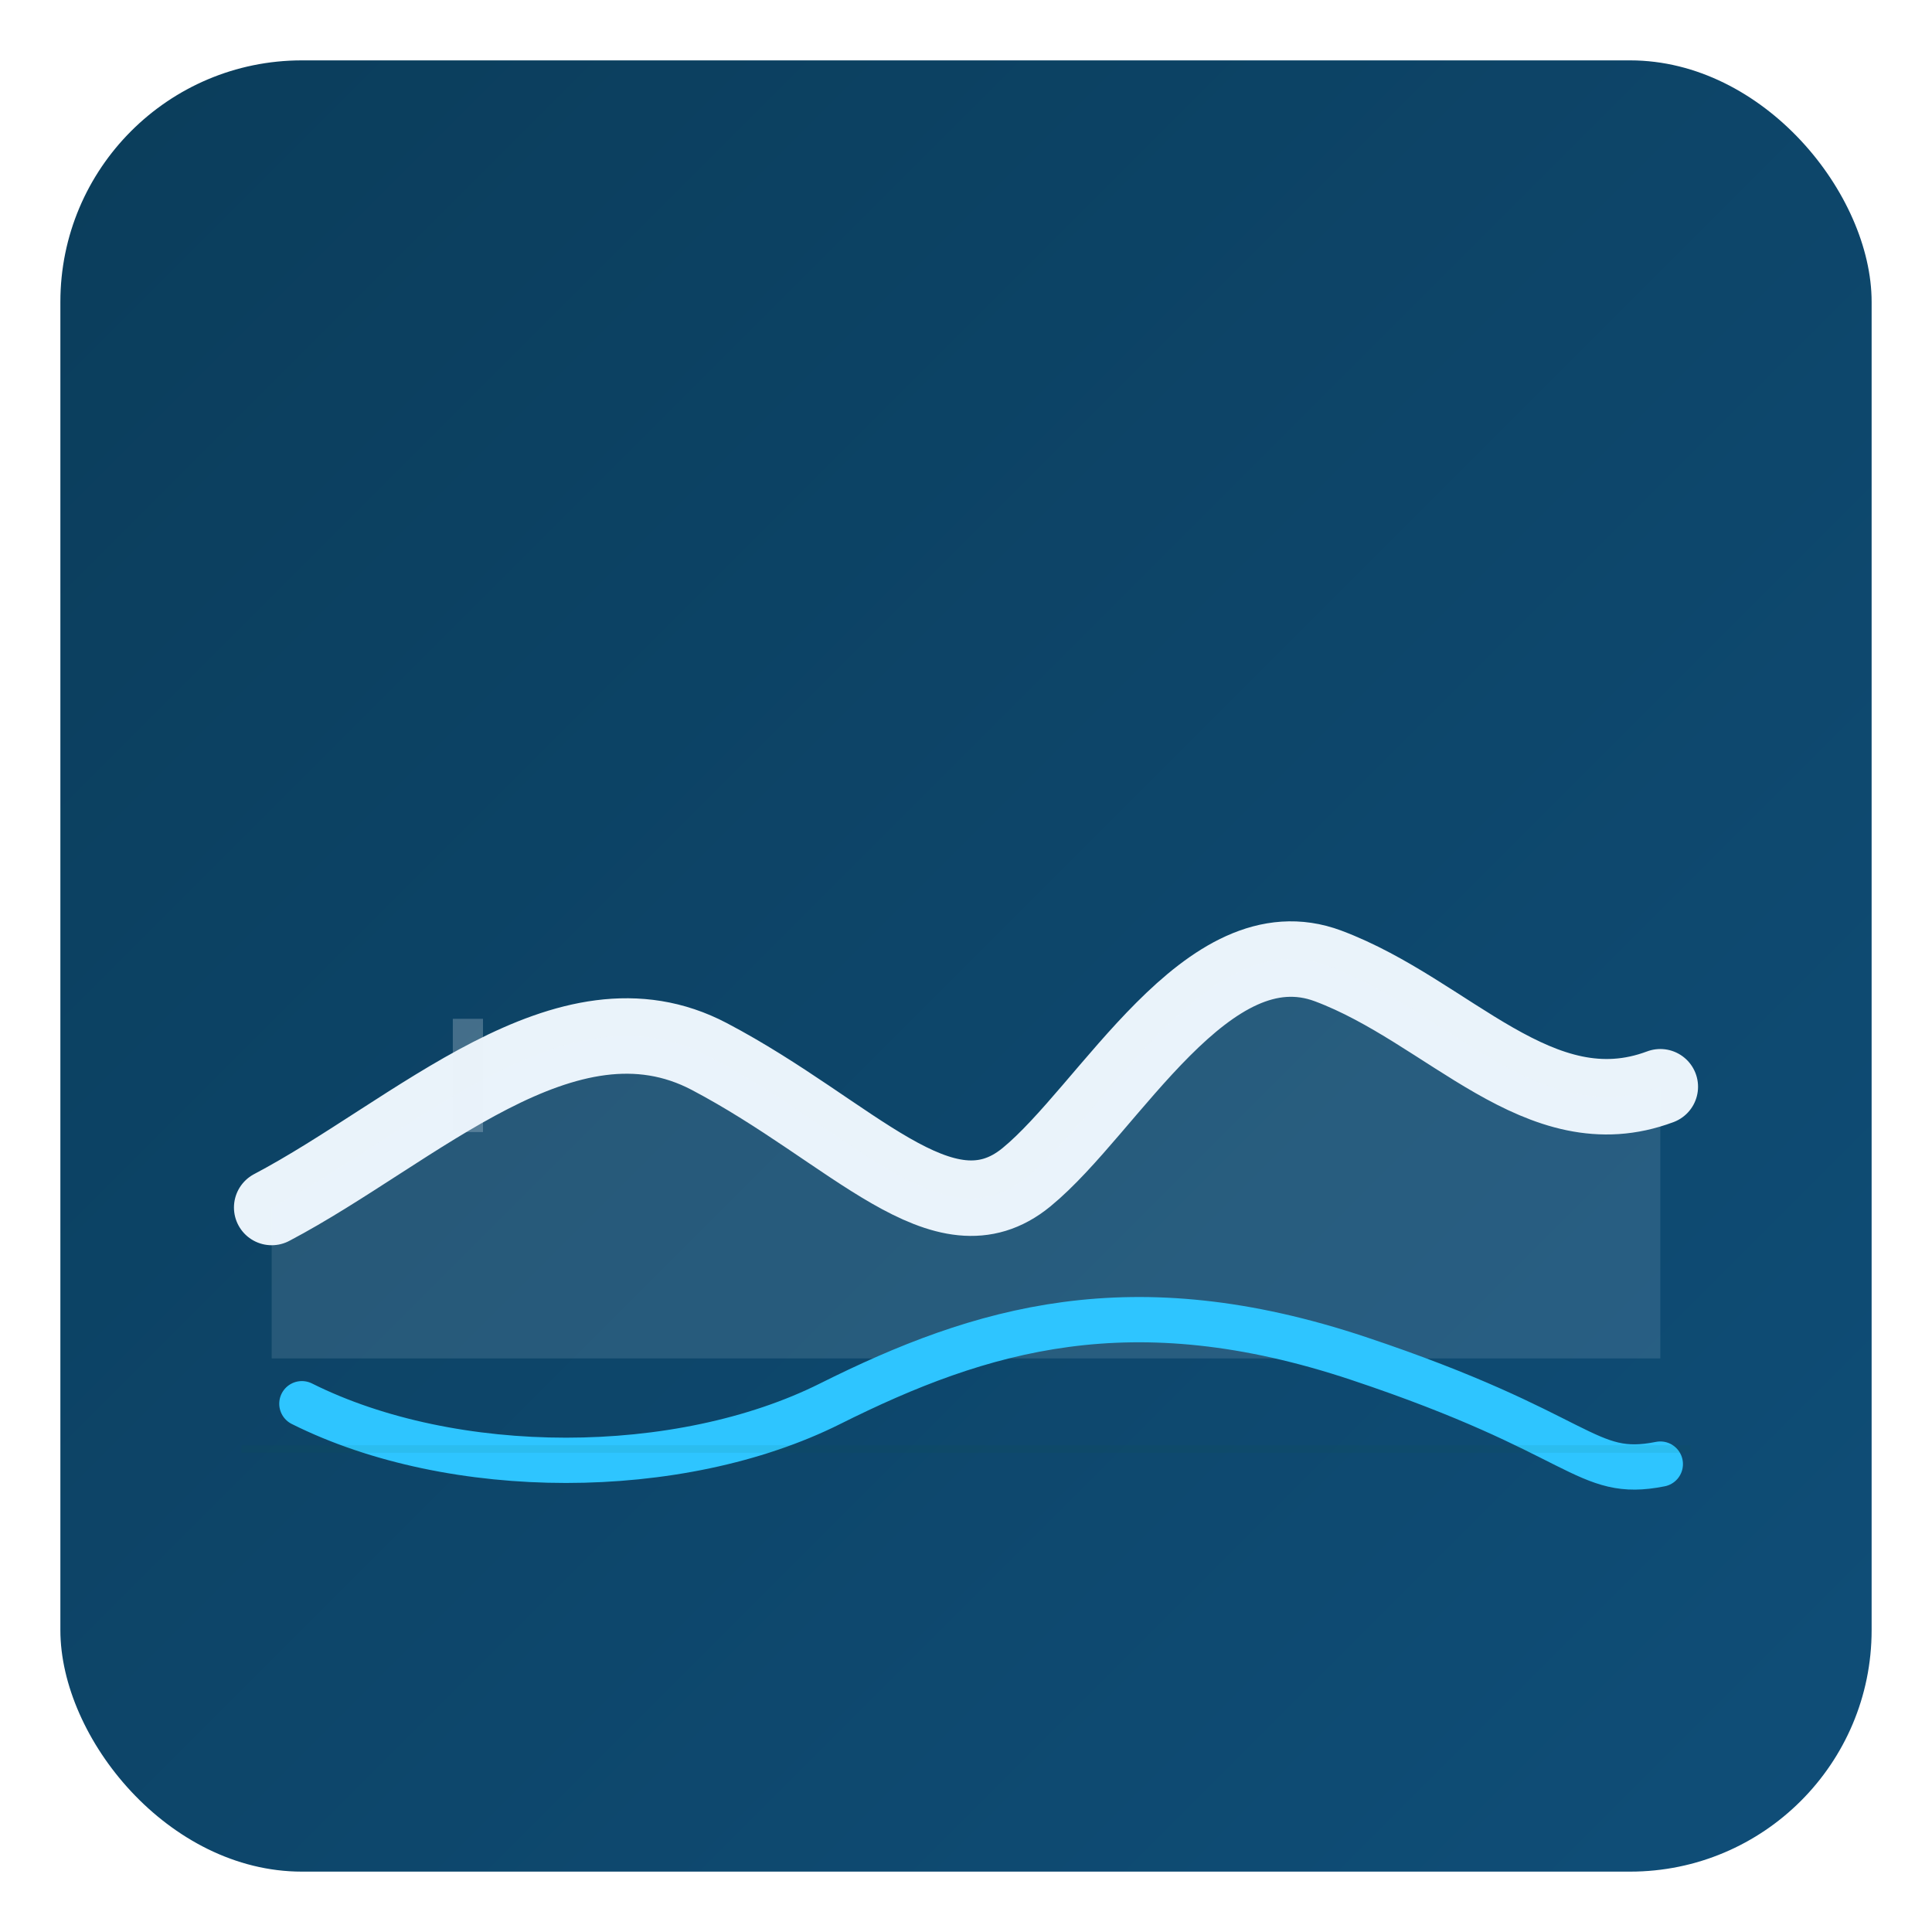
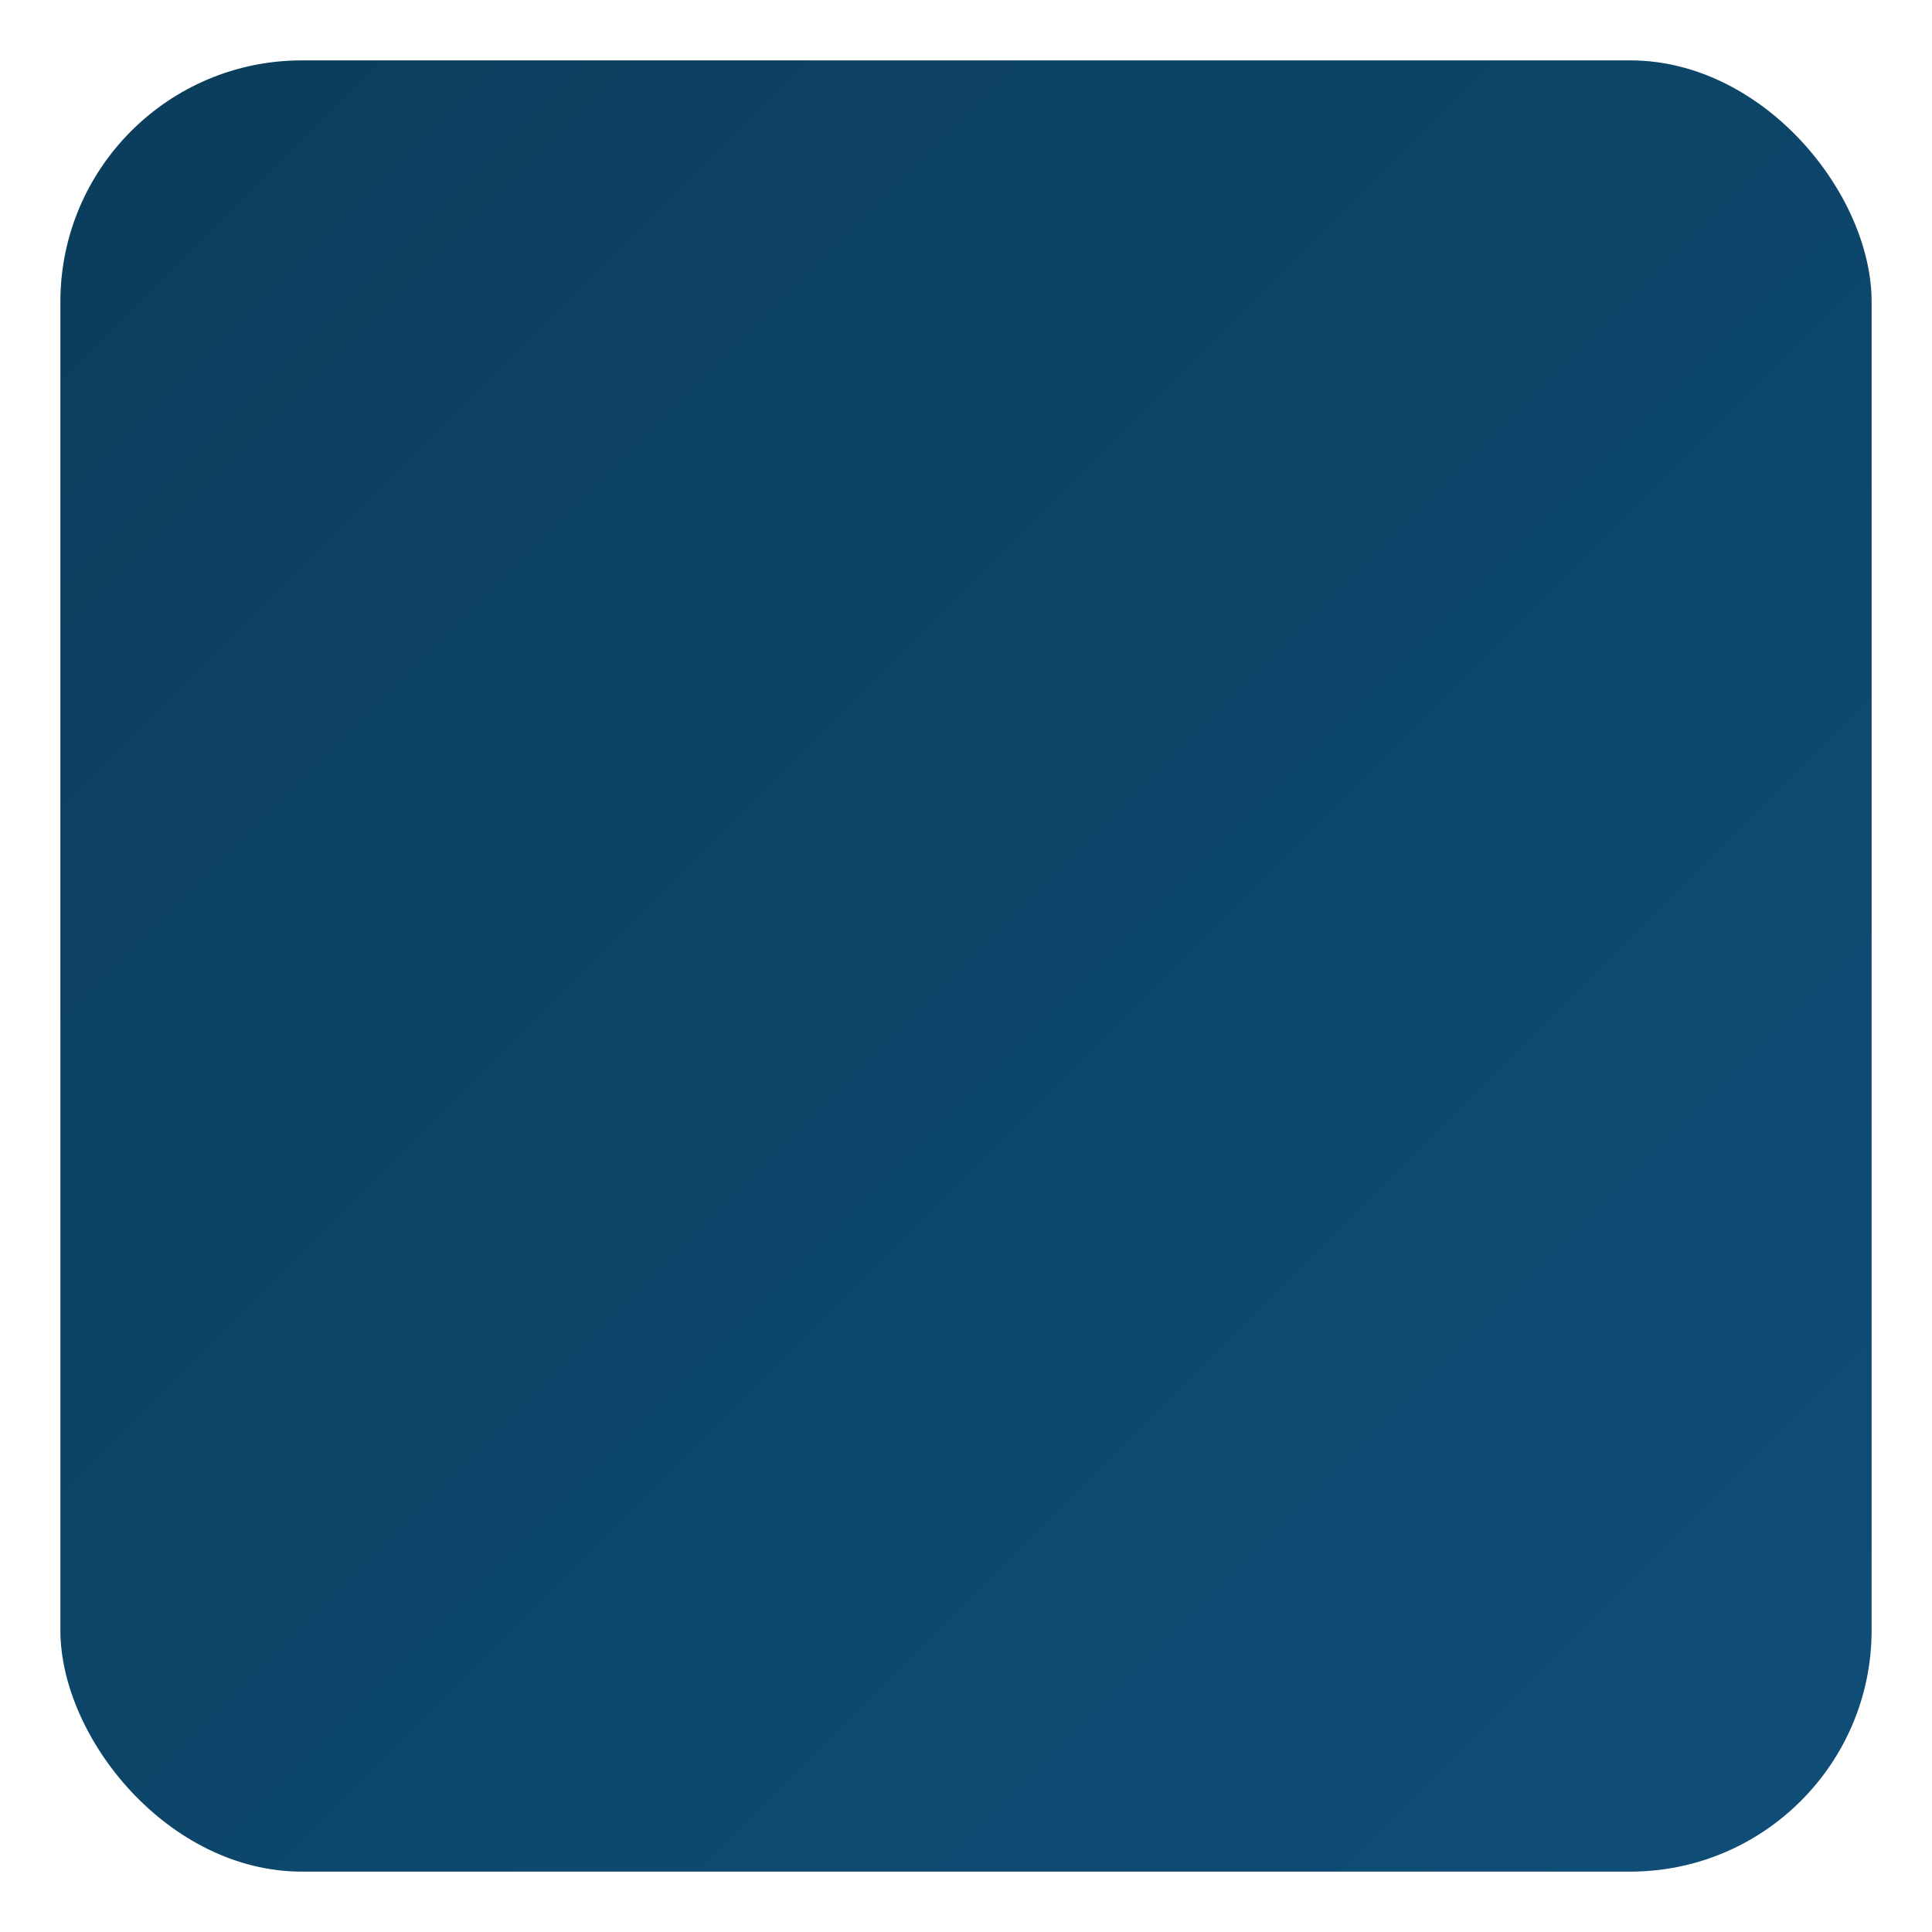
<svg xmlns="http://www.w3.org/2000/svg" width="512" height="512" viewBox="0 0 512 512">
  <defs>
    <linearGradient id="gLake" x1="0" y1="0" x2="1" y2="1">
      <stop offset="0%" stop-color="#0B3D5B" />
      <stop offset="100%" stop-color="#0F4E78" />
    </linearGradient>
    <filter id="softShadow" x="-20%" y="-20%" width="140%" height="140%">
      <feDropShadow dx="0" dy="2" stdDeviation="3" flood-color="#000000" flood-opacity="0.18" />
    </filter>
  </defs>
  <rect x="16" y="16" width="480" height="480" rx="64" fill="url(#gLake)" filter="url(#softShadow)" />
-   <path d="M 72 320            C 110 300, 150 260, 188 280            S 250 330, 272 312            S 320 244, 352 256            S 408 300, 440 288" fill="none" stroke="#EAF3FA" stroke-width="20" stroke-linecap="round" stroke-linejoin="round" />
-   <path d="M 72 320            C 110 300, 150 260, 188 280            S 250 330, 272 312            S 320 244, 352 256            S 408 300, 440 288            L 440 360 L 72 360 Z" fill="#EAF3FA" opacity="0.12" />
-   <path d="M 80 372            C 120 392, 180 392, 220 372            S 300 340, 360 360            S 420 392, 440 388" fill="none" stroke="#2EC5FF" stroke-width="12" stroke-linecap="round" stroke-linejoin="round" />
-   <path d="M 64 384 H 448" stroke="#0E5A39" stroke-opacity="0.08" stroke-width="2" />
-   <path d="M 120 270 L 128 270 L 128 300 L 120 300 Z" fill="#EAF3FA" opacity="0.25" />
</svg>